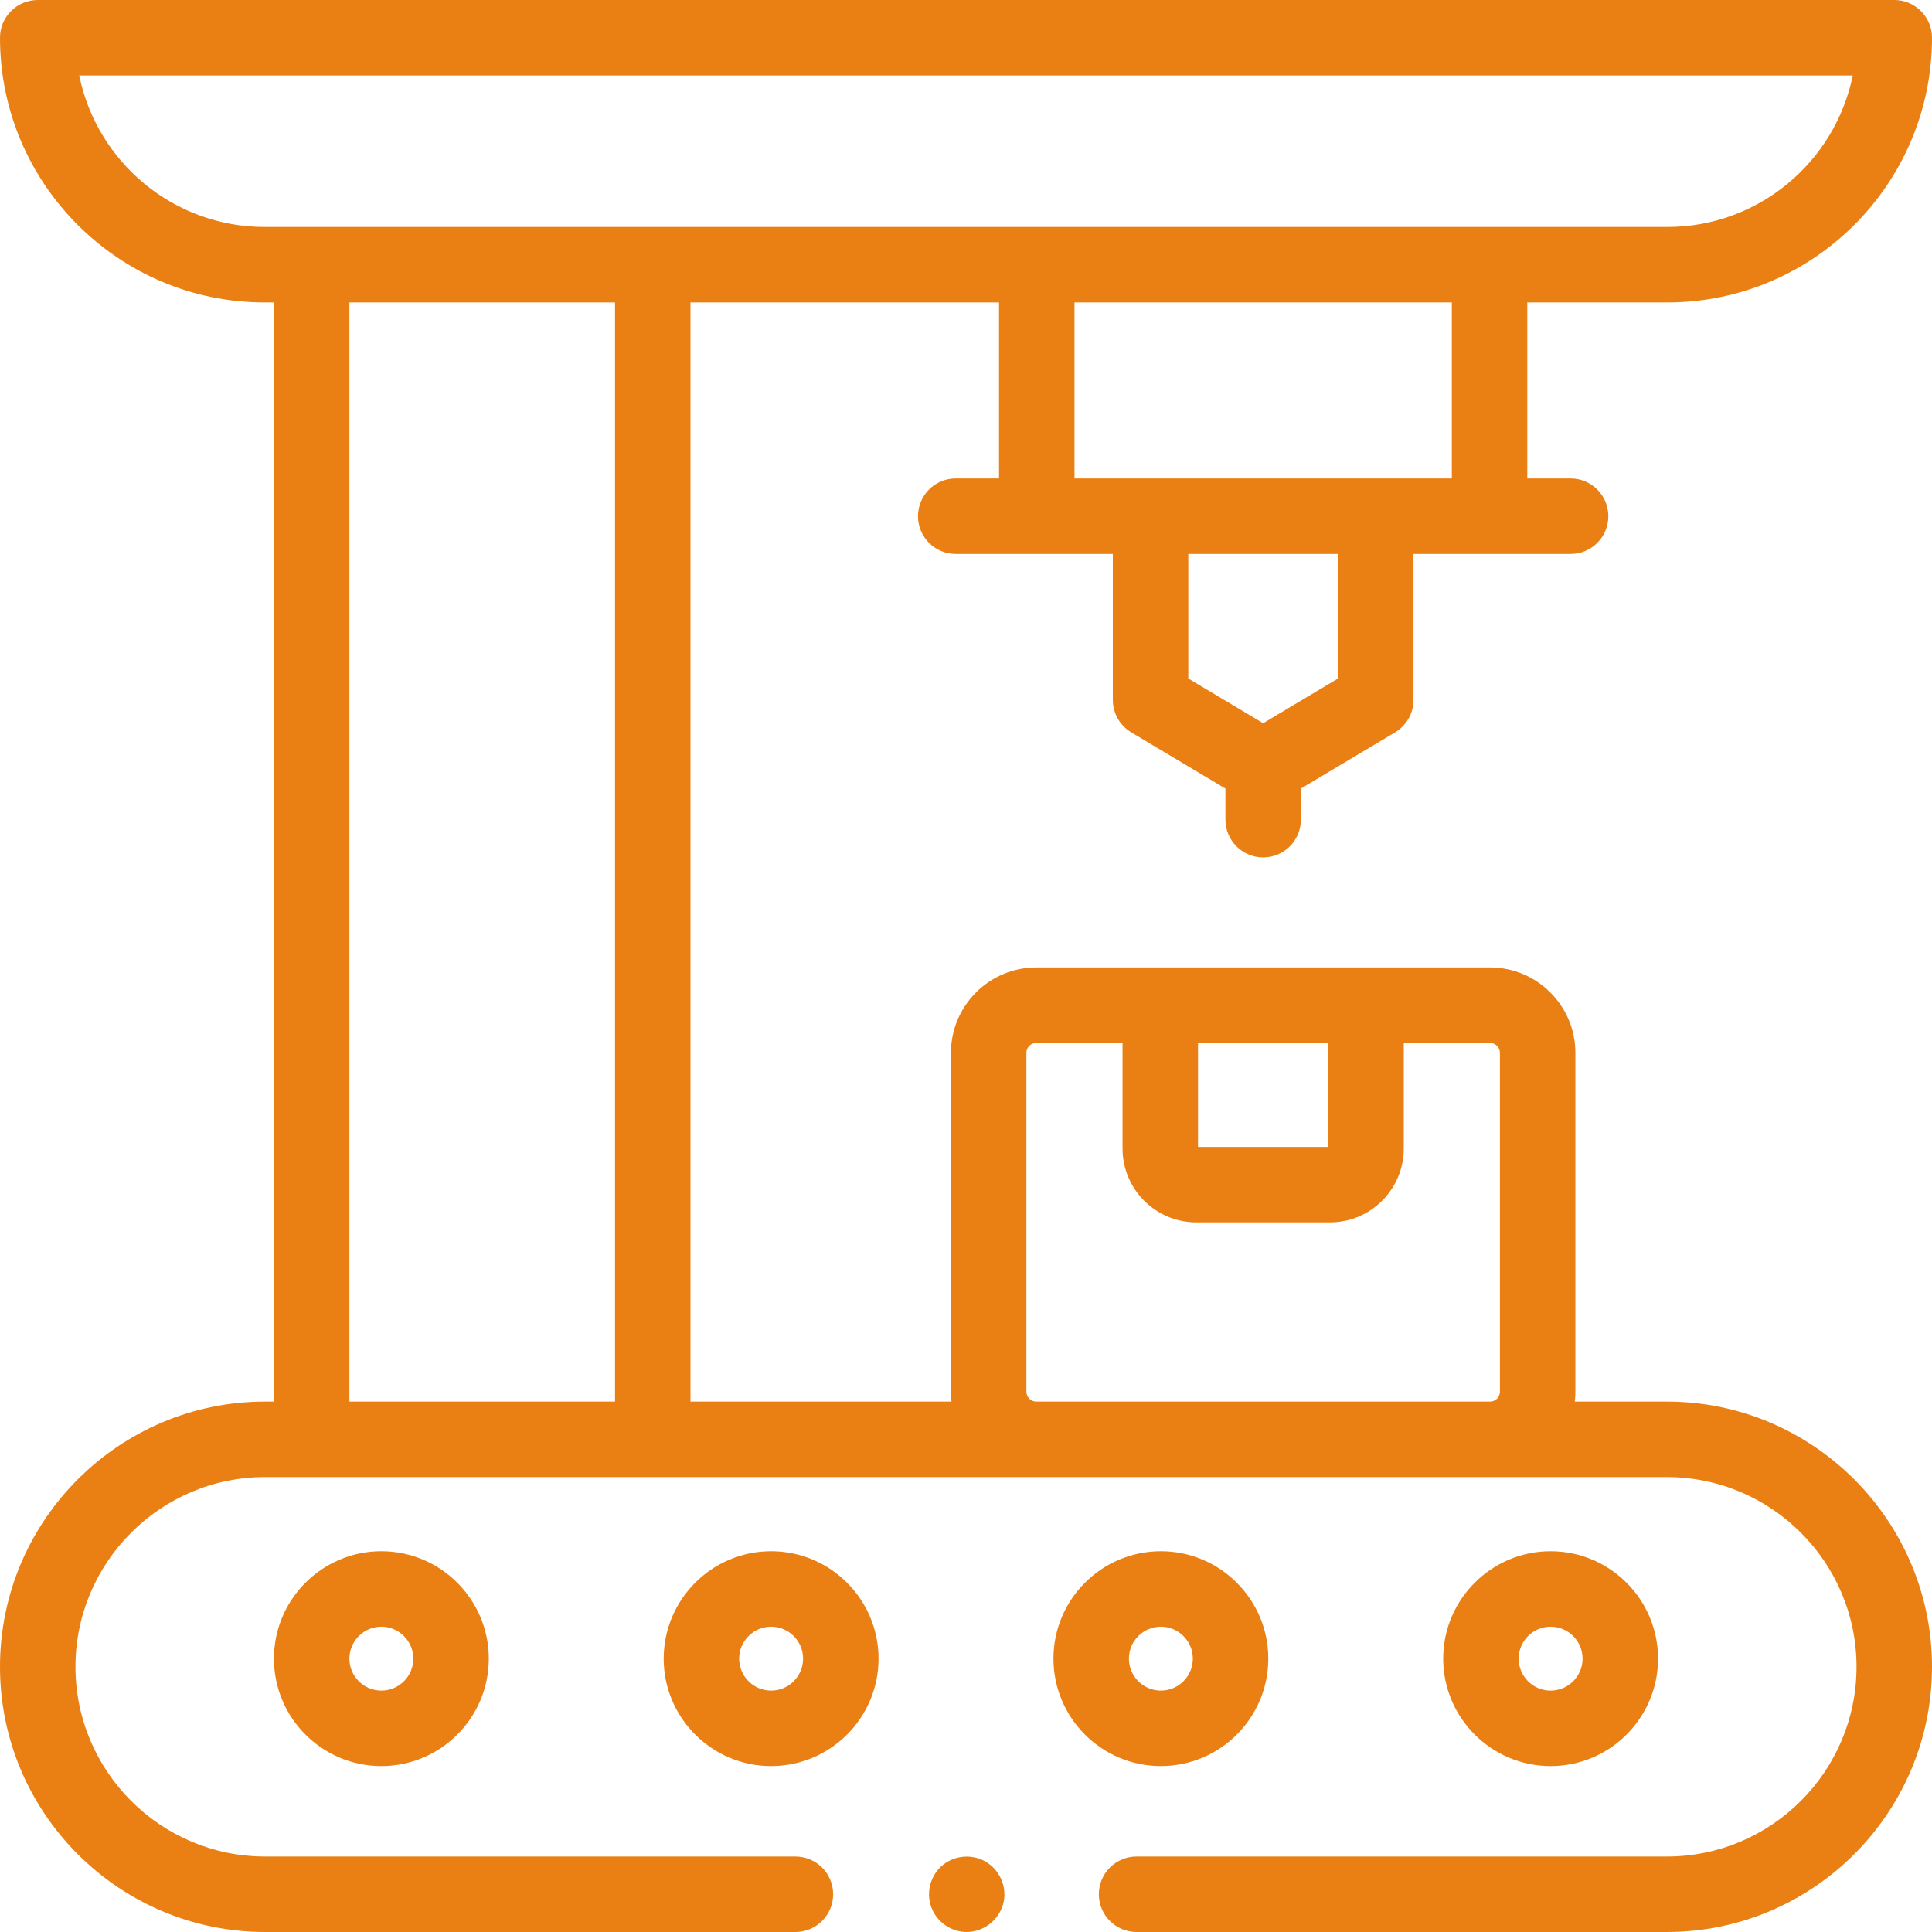
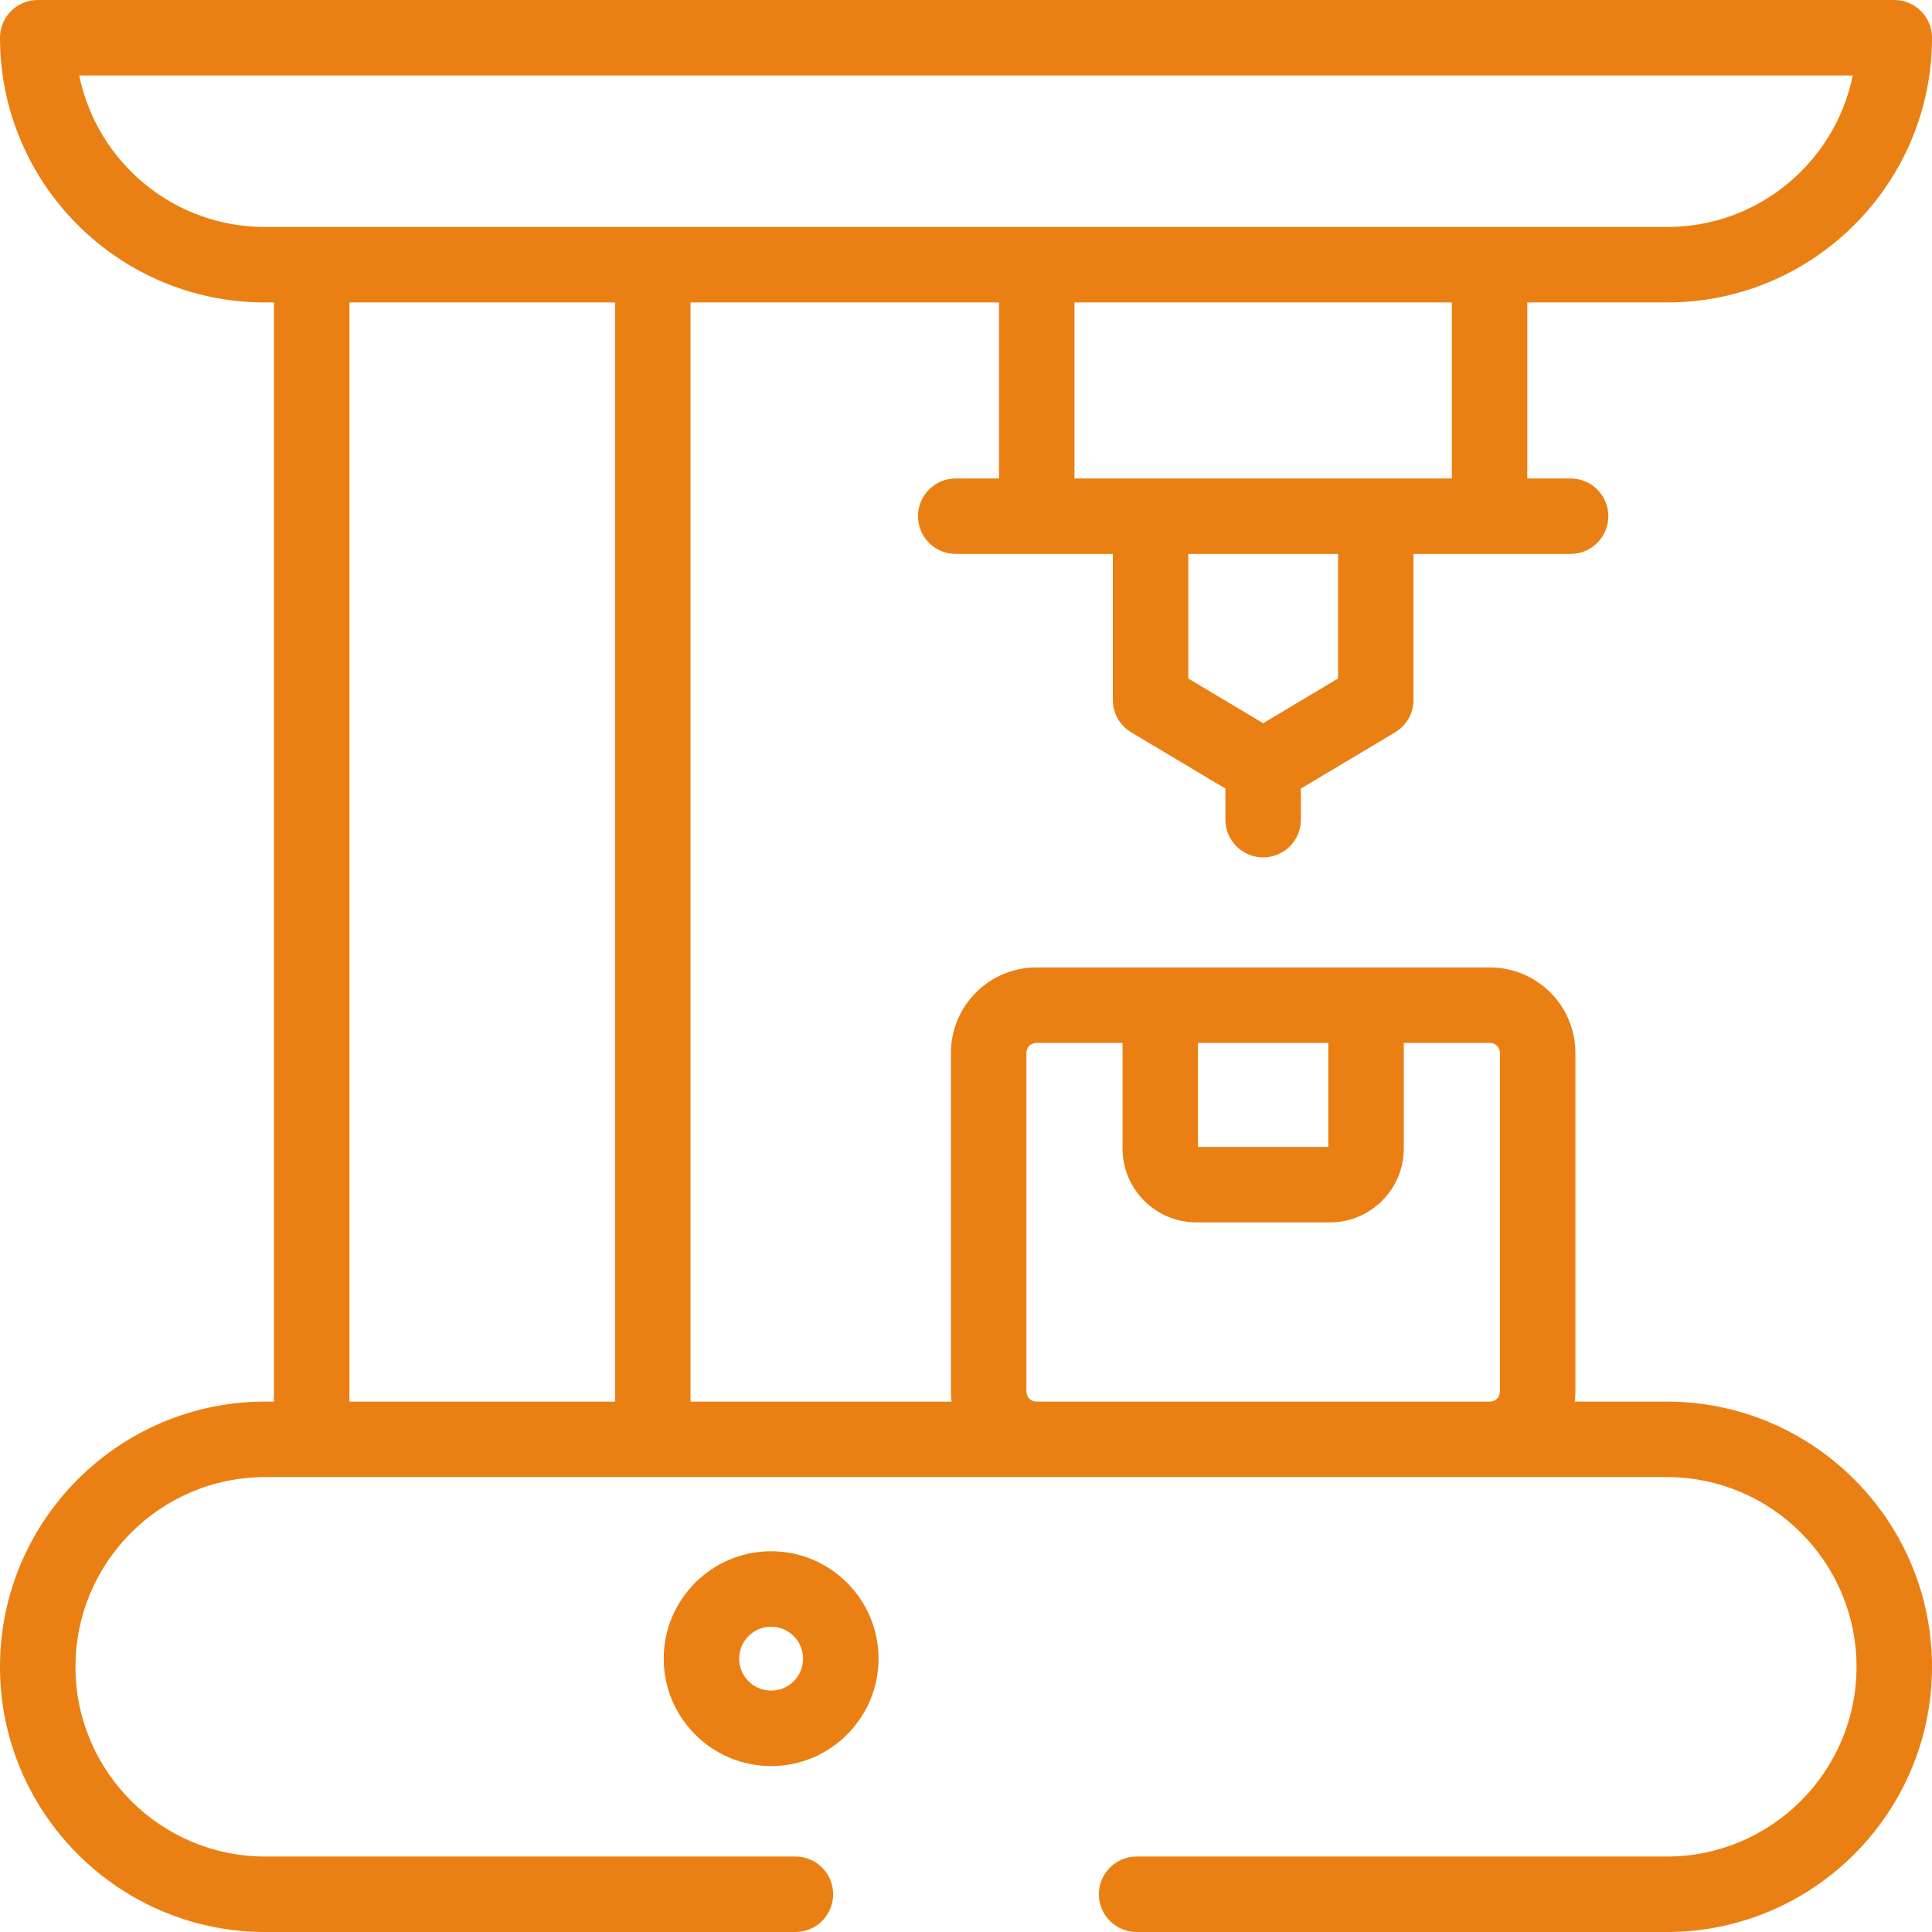
<svg xmlns="http://www.w3.org/2000/svg" id="Capa_1" enable-background="new 0 0 512 512" height="300" viewBox="0 0 512 512" width="300" version="1.1">
  <g width="100%" height="100%" transform="matrix(1,0,0,1,0,0)">
-     <path d="m410.931 468.03c-15.697 0-28.469-12.772-28.469-28.469s12.771-28.469 28.469-28.469c15.697 0 28.469 12.771 28.469 28.469-.001 15.698-12.772 28.469-28.469 28.469zm0-36.937c-4.67 0-8.469 3.799-8.469 8.469s3.799 8.469 8.469 8.469 8.469-3.799 8.469-8.469c-.001-4.67-3.799-8.469-8.469-8.469z" fill="#ea8013" fill-opacity="1" data-original-color="#000000ff" stroke="none" stroke-opacity="1" />
-     <path d="m307.644 468.03c-15.697 0-28.469-12.772-28.469-28.469s12.771-28.469 28.469-28.469c15.697 0 28.469 12.771 28.469 28.469-.001 15.698-12.772 28.469-28.469 28.469zm0-36.937c-4.67 0-8.469 3.799-8.469 8.469s3.799 8.469 8.469 8.469 8.469-3.799 8.469-8.469c-.001-4.67-3.799-8.469-8.469-8.469z" fill="#ea8013" fill-opacity="1" data-original-color="#000000ff" stroke="none" stroke-opacity="1" />
    <path d="m204.356 468.03c-15.697 0-28.469-12.772-28.469-28.469s12.771-28.469 28.469-28.469c15.697 0 28.469 12.771 28.469 28.469s-12.771 28.469-28.469 28.469zm0-36.937c-4.67 0-8.469 3.799-8.469 8.469s3.799 8.469 8.469 8.469 8.469-3.799 8.469-8.469-3.799-8.469-8.469-8.469z" fill="#ea8013" fill-opacity="1" data-original-color="#000000ff" stroke="none" stroke-opacity="1" />
-     <path d="m101.069 468.03c-15.697 0-28.469-12.772-28.469-28.469s12.771-28.469 28.469-28.469c15.697 0 28.469 12.771 28.469 28.469s-12.771 28.469-28.469 28.469zm0-36.937c-4.67 0-8.469 3.799-8.469 8.469s3.799 8.469 8.469 8.469 8.469-3.799 8.469-8.469-3.799-8.469-8.469-8.469z" fill="#ea8013" fill-opacity="1" data-original-color="#000000ff" stroke="none" stroke-opacity="1" />
-     <path d="m256.18 512c-4.242 0-8.095-2.785-9.46-6.79-1.352-3.967-.007-8.522 3.313-11.094 3.19-2.471 7.648-2.786 11.144-.77 3.637 2.098 5.632 6.396 4.831 10.529-.9 4.646-5.086 8.125-9.828 8.125z" fill="#ea8013" fill-opacity="1" data-original-color="#000000ff" stroke="none" stroke-opacity="1" />
    <path d="m441.72 371.439h-24.377c.1-.862.152-1.739.152-2.628v-89.799c0-12.477-10.15-22.628-22.627-22.628h-120.234c-12.477 0-22.627 10.15-22.627 22.628v89.799c0 .889.052 1.766.152 2.628h-69.17v-291.29h81.762v46.646h-11.473c-5.522 0-10 4.478-10 10 0 5.523 4.478 10 10 10h41.634v38.693c0 3.52 1.852 6.781 4.874 8.586l24.965 14.905v8.239c0 5.522 4.478 10 10 10s10-4.478 10-10v-8.239l24.966-14.905c3.023-1.805 4.874-5.065 4.874-8.586v-38.693h41.633c5.522 0 10-4.477 10-10 0-5.522-4.478-10-10-10h-11.474v-46.646h37.101c38.68 0 70.149-31.468 70.149-70.149 0-5.523-4.478-10-10-10h-492c-5.523 0-10 4.477-10 10 0 38.681 31.469 70.149 70.149 70.149h2.451v291.289h-2.32c-38.753.001-70.28 31.529-70.28 70.282s31.527 70.28 70.28 70.28h140.514c5.523 0 10-4.478 10-10s-4.477-10-10-10h-140.514c-27.724 0-50.28-22.556-50.28-50.281s22.556-50.28 50.28-50.28h371.44c27.725 0 50.28 22.556 50.28 50.281s-22.556 50.28-50.28 50.28h-140.514c-5.522 0-10 4.478-10 10s4.478 10 10 10h140.514c38.753 0 70.28-31.528 70.28-70.281s-31.527-70.28-70.28-70.28zm-89.706-95.055v27.56h-34.527v-27.56zm2.576-96.571-19.84 11.845-19.839-11.845v-33.017h39.679zm30.16-53.017h-100v-46.647h100zm-363.749-106.796h469.998c-4.647 22.879-24.919 40.149-49.148 40.149h-371.702c-24.229 0-44.501-17.27-49.148-40.149zm71.6 351.439v-291.29h70.388v291.289h-70.388zm182.033 0c-1.448 0-2.627-1.179-2.627-2.628v-89.799c0-1.449 1.179-2.628 2.627-2.628h22.853v28c0 10.785 8.774 19.56 19.56 19.56h35.409c10.784 0 19.559-8.774 19.559-19.56v-28h22.853c1.448 0 2.627 1.179 2.627 2.628v89.799c0 1.449-1.179 2.628-2.627 2.628z" fill="#ea8013" fill-opacity="1" data-original-color="#000000ff" stroke="none" stroke-opacity="1" />
  </g>
</svg>